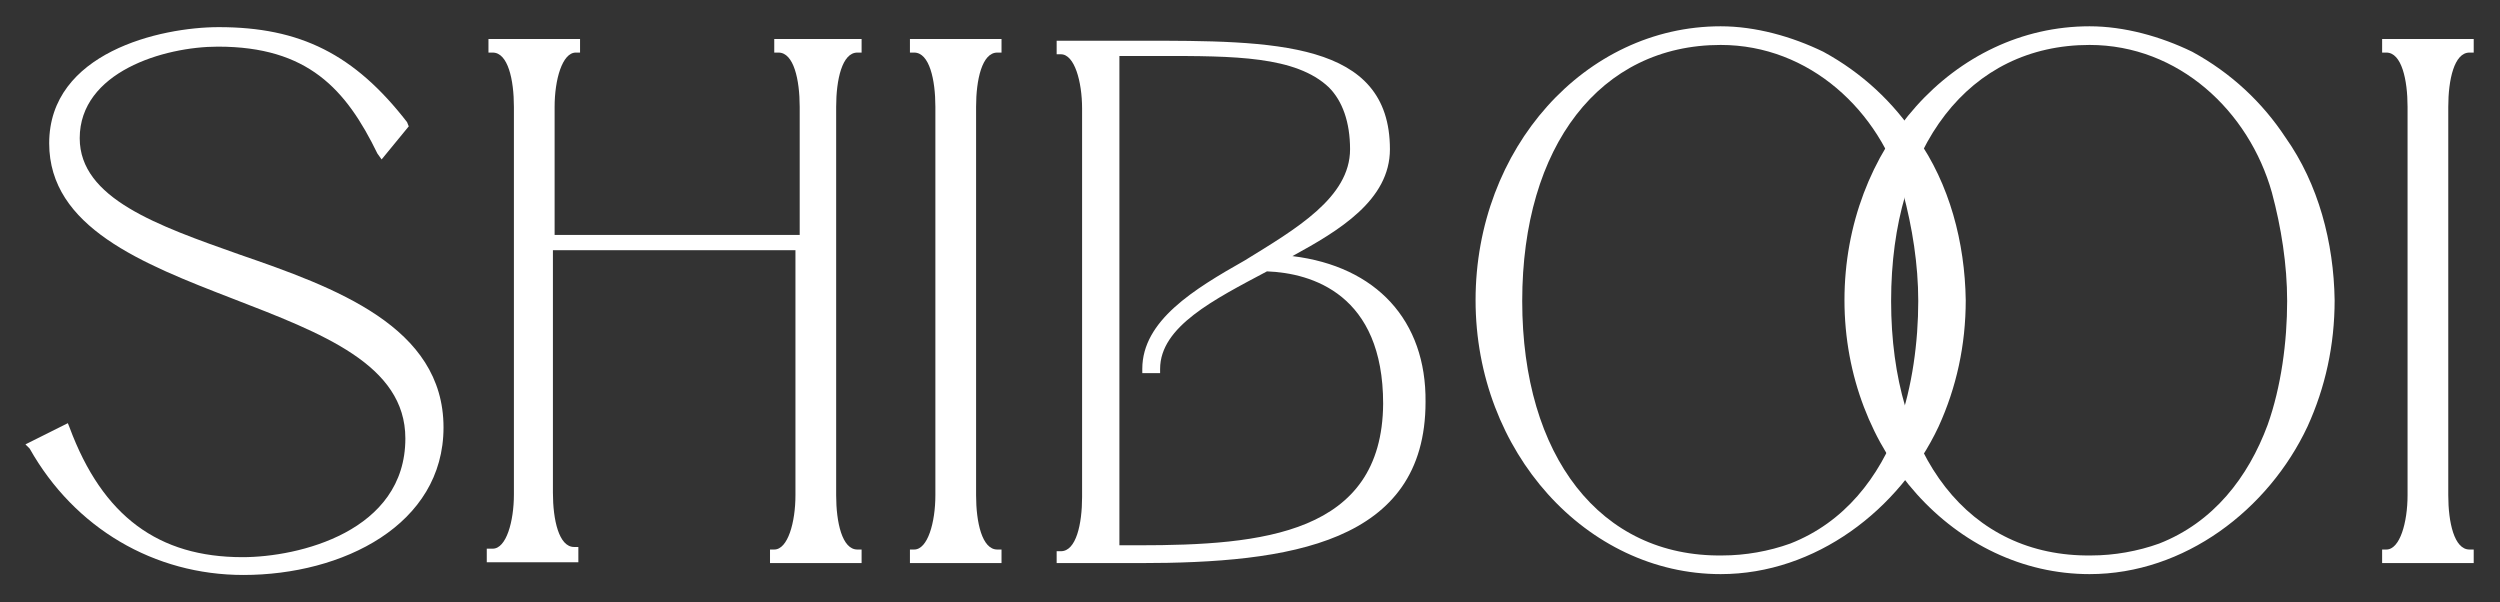
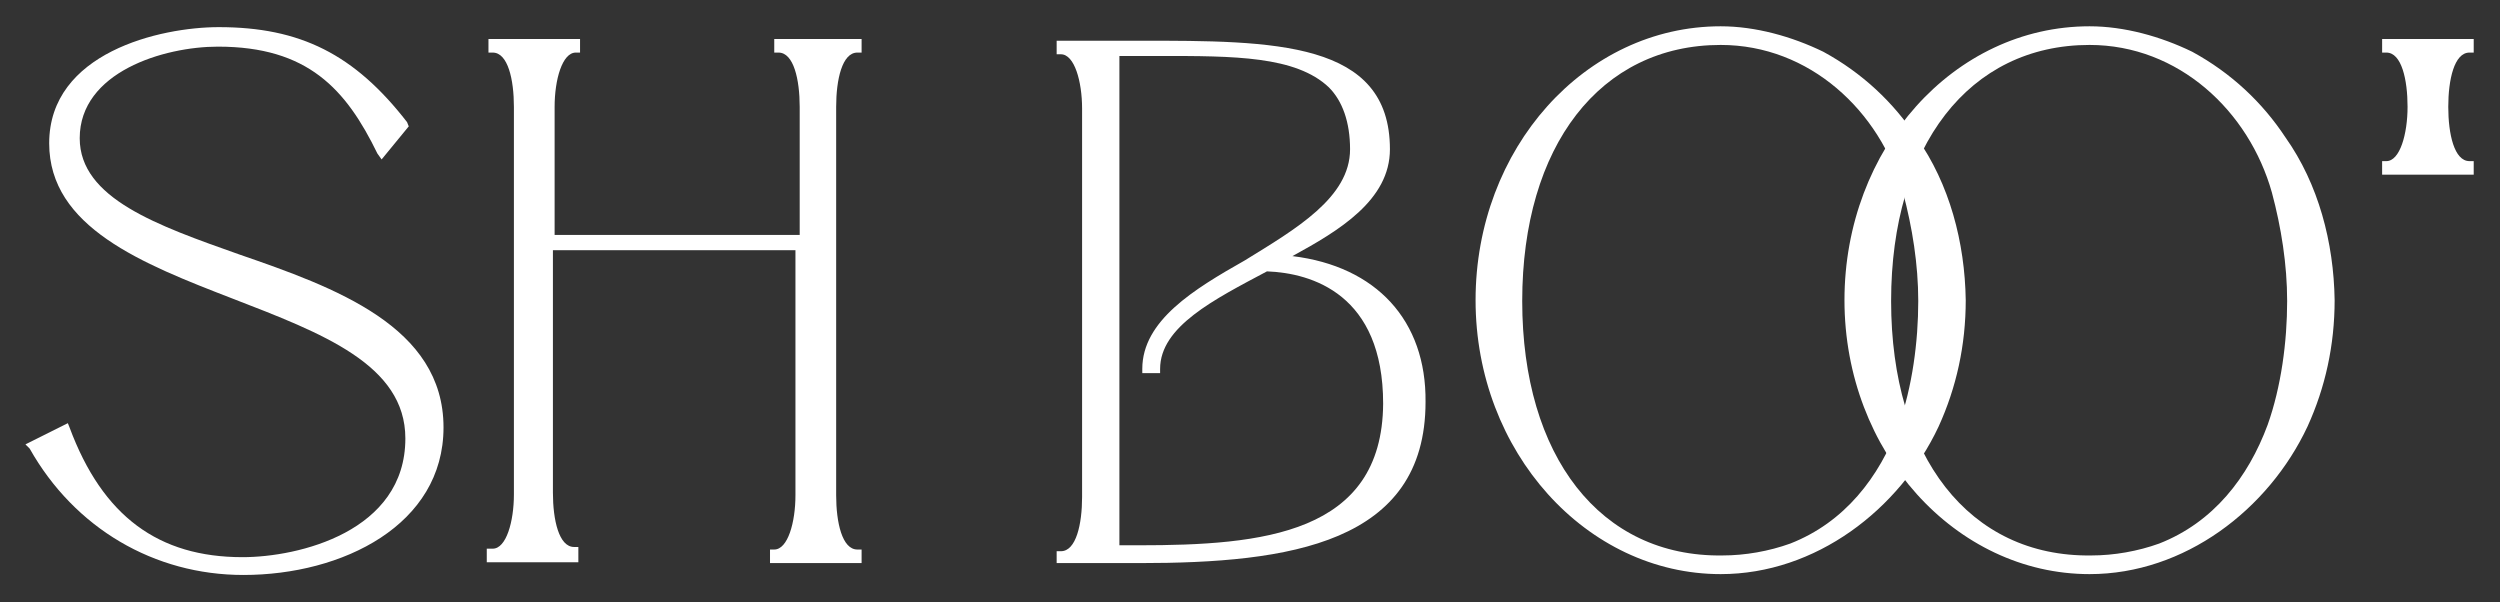
<svg xmlns="http://www.w3.org/2000/svg" version="1.1" id="Layer_1" x="0px" y="0px" viewBox="0 0 294.8 71" style="enable-background:new 0 0 294.8 71;" xml:space="preserve">
  <rect x="0" y="0" width="294.8" height="71" fill="#333333" stroke="none" />
  <style type="text/css">
	.st0{fill:url(#SVGID_1_);}
	.st1{fill:#EED073;}
	.st2{fill:#FFFFFF;}
</style>
  <g>
    <radialGradient id="SVGID_1_" cx="505.989" cy="173.91" r="0.406" gradientTransform="matrix(1 0 0 -1 0 147.478)" gradientUnits="userSpaceOnUse">
      <stop offset="5.586592e-03" style="stop-color:#F8E157" />
      <stop offset="3.552954e-02" style="stop-color:#EFD451" />
      <stop offset="0.13" style="stop-color:#D7B041" />
      <stop offset="0.218" style="stop-color:#C69535" />
      <stop offset="0.296" style="stop-color:#BC862E" />
      <stop offset="0.358" style="stop-color:#B8802B" />
      <stop offset="0.468" style="stop-color:#BC862E" />
      <stop offset="0.611" style="stop-color:#C79635" />
      <stop offset="0.772" style="stop-color:#D8B141" />
      <stop offset="0.945" style="stop-color:#F1D551" />
      <stop offset="1" style="stop-color:#FAE357" />
    </radialGradient>
-     <path class="st0" d="M506.6-26.3c-0.4-0.2-0.7-0.3-1.1-0.4C505.8-26.6,506.2-26.4,506.6-26.3z" />
  </g>
  <g>
    <polygon class="st1" points="217.5,65.3 217.3,65.3 217.3,65.3  " />
    <g>
      <g>
        <path class="st2" d="M52.3,50.4c0,11.5-11.9,17.4-23.6,17.4c-10.5,0-19.9-5.5-25.2-14.9l-0.5-0.5l5-2.5l0.2,0.5     c3.9,10.5,10.5,15.3,20.4,15.3c6.6,0,19.2-3,19.2-14c0-8.7-9.8-12.4-20.4-16.5C16.8,31.1,5.8,26.8,5.8,16.9     C5.8,6.2,18.9,3.2,25.8,3.2c9.6,0,16,3.2,22.2,11.2l0.2,0.5L45,18.8l-0.5-0.7c-3.7-7.6-8.2-12.6-18.8-12.6     c-6.4,0-16.3,3-16.3,10.8c0,7.1,9.2,10.3,18.8,13.7C39.5,33.9,52.3,38.5,52.3,50.4z" />
      </g>
    </g>
    <g>
-       <path class="st2" d="M288.7,12.6v45.8c0,3.2,0.7,6.4,2.5,6.4h0.5v1.6h-10.8v-1.6h0.5c1.6,0,2.5-3.2,2.5-6.4V12.6    c0-3.2-0.7-6.4-2.5-6.4h-0.5V4.6h10.8v1.6h-0.5C289.4,6.2,288.7,9.4,288.7,12.6z" />
+       <path class="st2" d="M288.7,12.6c0,3.2,0.7,6.4,2.5,6.4h0.5v1.6h-10.8v-1.6h0.5c1.6,0,2.5-3.2,2.5-6.4V12.6    c0-3.2-0.7-6.4-2.5-6.4h-0.5V4.6h10.8v1.6h-0.5C289.4,6.2,288.7,9.4,288.7,12.6z" />
    </g>
    <g>
-       <path class="st2" d="M115.1,12.6v45.8c0,3.2,0.7,6.4,2.5,6.4h0.5v1.6h-10.8v-1.6h0.5c1.6,0,2.5-3.2,2.5-6.4V12.6    c0-3.2-0.7-6.4-2.5-6.4h-0.5V4.6h10.8v1.6h-0.5C115.8,6.2,115.1,9.4,115.1,12.6z" />
-     </g>
+       </g>
    <g>
      <path class="st2" d="M148.5,30.9c-0.2,0.2-0.5,0.2-0.7,0.5C148.1,31.4,148.3,31.1,148.5,30.9L148.5,30.9z" />
      <path class="st2" d="M152.4,30.2c5.5-3,11.5-6.6,11.5-12.6c0-12.8-13.7-12.8-29.5-12.8h-9.8v1.6h0.5c1.6,0,2.5,3.2,2.5,6.4v45.8    c0,3.2-0.7,6.4-2.5,6.4h-0.5v1.4h9.8c17.6,0,33.7-2.3,33.7-19C168.2,37.8,162.3,31.4,152.4,30.2z M134.3,64.3H132V6.6h2.3    c0.9,0,1.6,0,2.5,0c8.7,0,16,0,19.9,3.7c1.6,1.6,2.5,4.1,2.5,7.3c0,5.7-6.4,9.4-12.4,13.1c-6,3.4-12.1,7.1-12.1,12.8V44h2.1v-0.5    c0-5,6.4-8.2,12.6-11.5c5.3,0.2,13.7,2.7,13.7,15.6C163,63,148.8,64.3,134.3,64.3z M148.5,30.9c-0.2,0.2-0.5,0.2-0.7,0.5    C148.1,31.4,148.3,31.1,148.5,30.9L148.5,30.9z" />
    </g>
    <g>
      <path class="st2" d="M269.5,16.2c-2.7-4.1-6.4-7.6-11-10.1c-3.7-1.8-8-3-12.1-3c-16,0-28.9,14.4-28.9,32.3s13.1,32.3,28.9,32.3    c11.2,0,21.1-7.6,25.7-17.4c2.1-4.6,3.2-9.6,3.2-14.9C275.2,28.6,273.4,21.7,269.5,16.2z M267.4,50.1c-2.3,6.2-6.4,11.5-12.8,14    c-2.5,0.9-5.3,1.4-8,1.4c-14.4,0.2-23.6-11.7-23.6-30s9.2-30.2,23.4-30.2c10.5,0,18.8,7.8,21.5,17.4c1.1,4.1,1.8,8.5,1.8,12.8    C269.7,40.3,269,45.6,267.4,50.1z" />
    </g>
    <g>
      <path class="st2" d="M226,16.2c-2.7-4.1-6.4-7.6-11-10.1c-3.7-1.8-8-3-12.1-3c-16,0-28.9,14.4-28.9,32.3s13.1,32.3,28.9,32.3    c11.2,0,21.1-7.6,25.7-17.4c2.1-4.6,3.2-9.6,3.2-14.9C231.7,28.6,229.9,21.7,226,16.2z M223.9,50.1c-2.3,6.2-6.4,11.5-12.8,14    c-2.5,0.9-5.3,1.4-8,1.4c-14.4,0.2-23.6-11.7-23.6-30s9.2-30.2,23.4-30.2c10.5,0,18.8,7.8,21.5,17.4c1.1,4.1,1.8,8.5,1.8,12.8    C226.2,40.3,225.5,45.6,223.9,50.1z" />
    </g>
    <g>
      <path class="st2" d="M98.6,12.6v45.8c0,3.2,0.7,6.4,2.5,6.4h0.5v1.6H90.8v-1.6h0.5c1.6,0,2.5-3.2,2.5-6.4V29.5H65.2v28.6    c0,3.2,0.7,6.4,2.5,6.4h0.5v1.8H57.4v-1.6h0.7c1.6,0,2.5-3.2,2.5-6.4V12.6c0-3.2-0.7-6.4-2.5-6.4h-0.5V4.6h10.8v1.6h-0.5    c-1.6,0-2.5,3.2-2.5,6.4v15.1h28.9V12.6c0-3.2-0.7-6.4-2.5-6.4h-0.5V4.6h10.3v1.6h-0.5C99.3,6.2,98.6,9.4,98.6,12.6z" />
    </g>
  </g>
</svg>